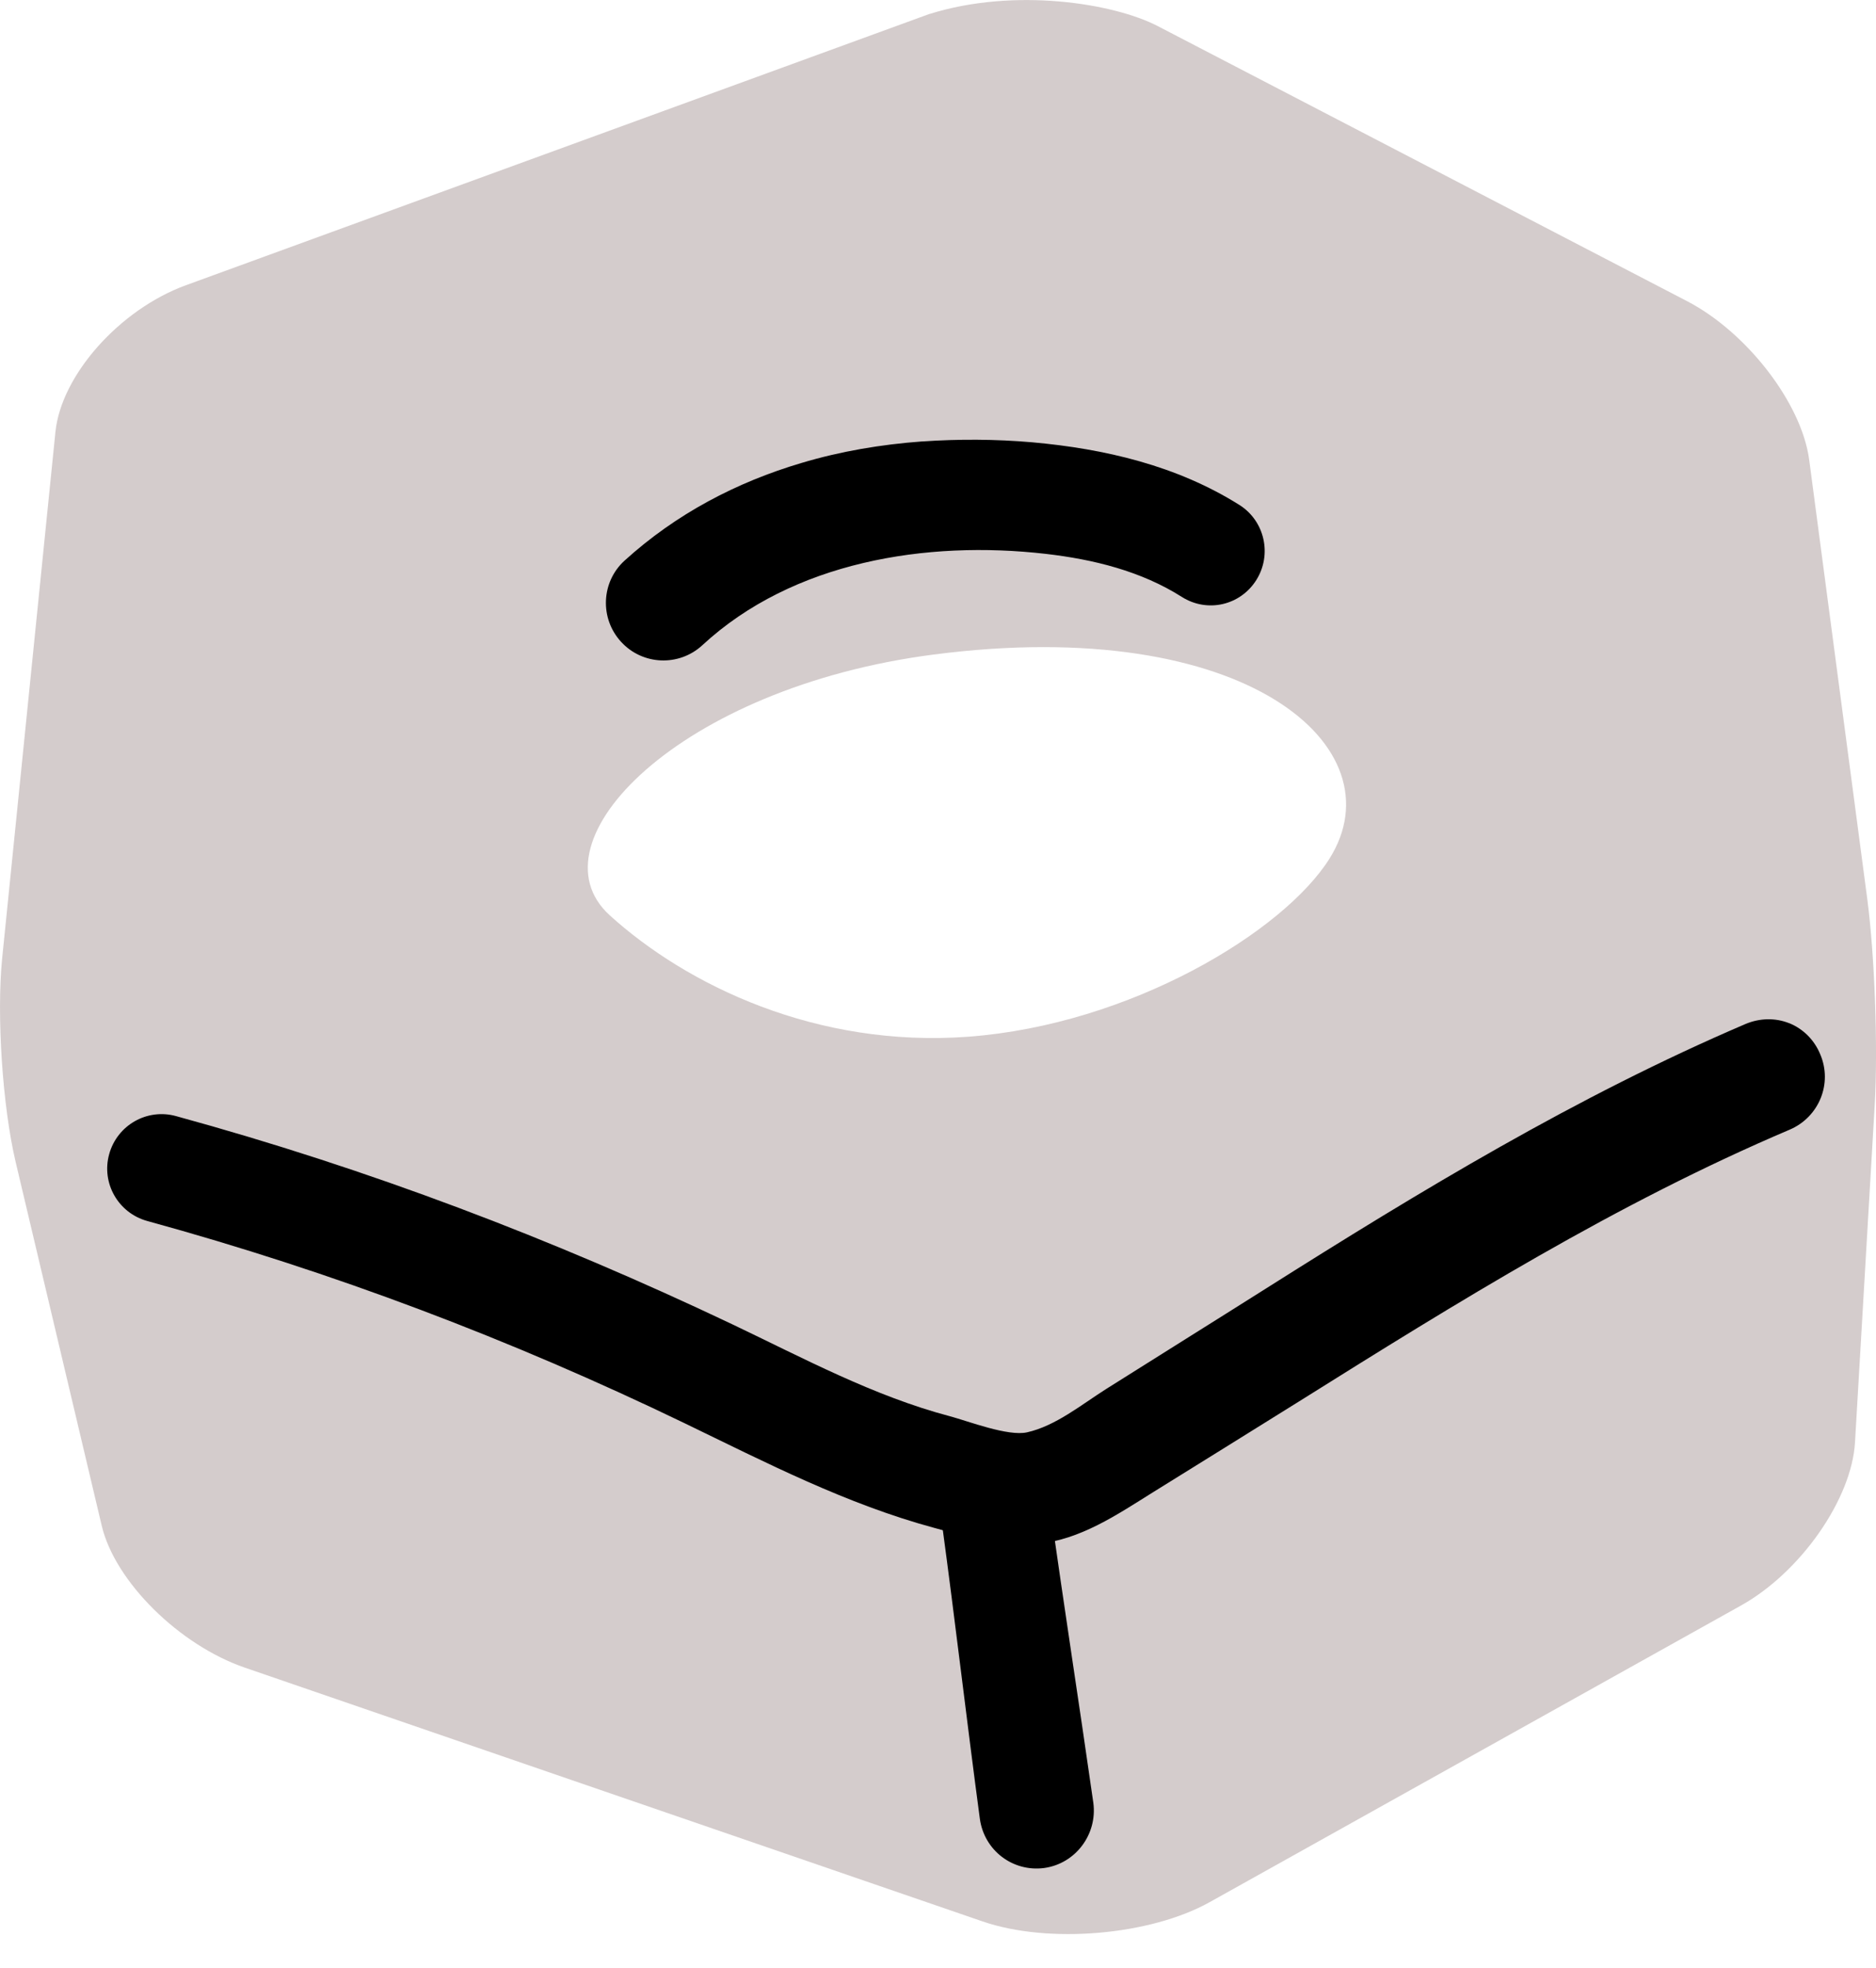
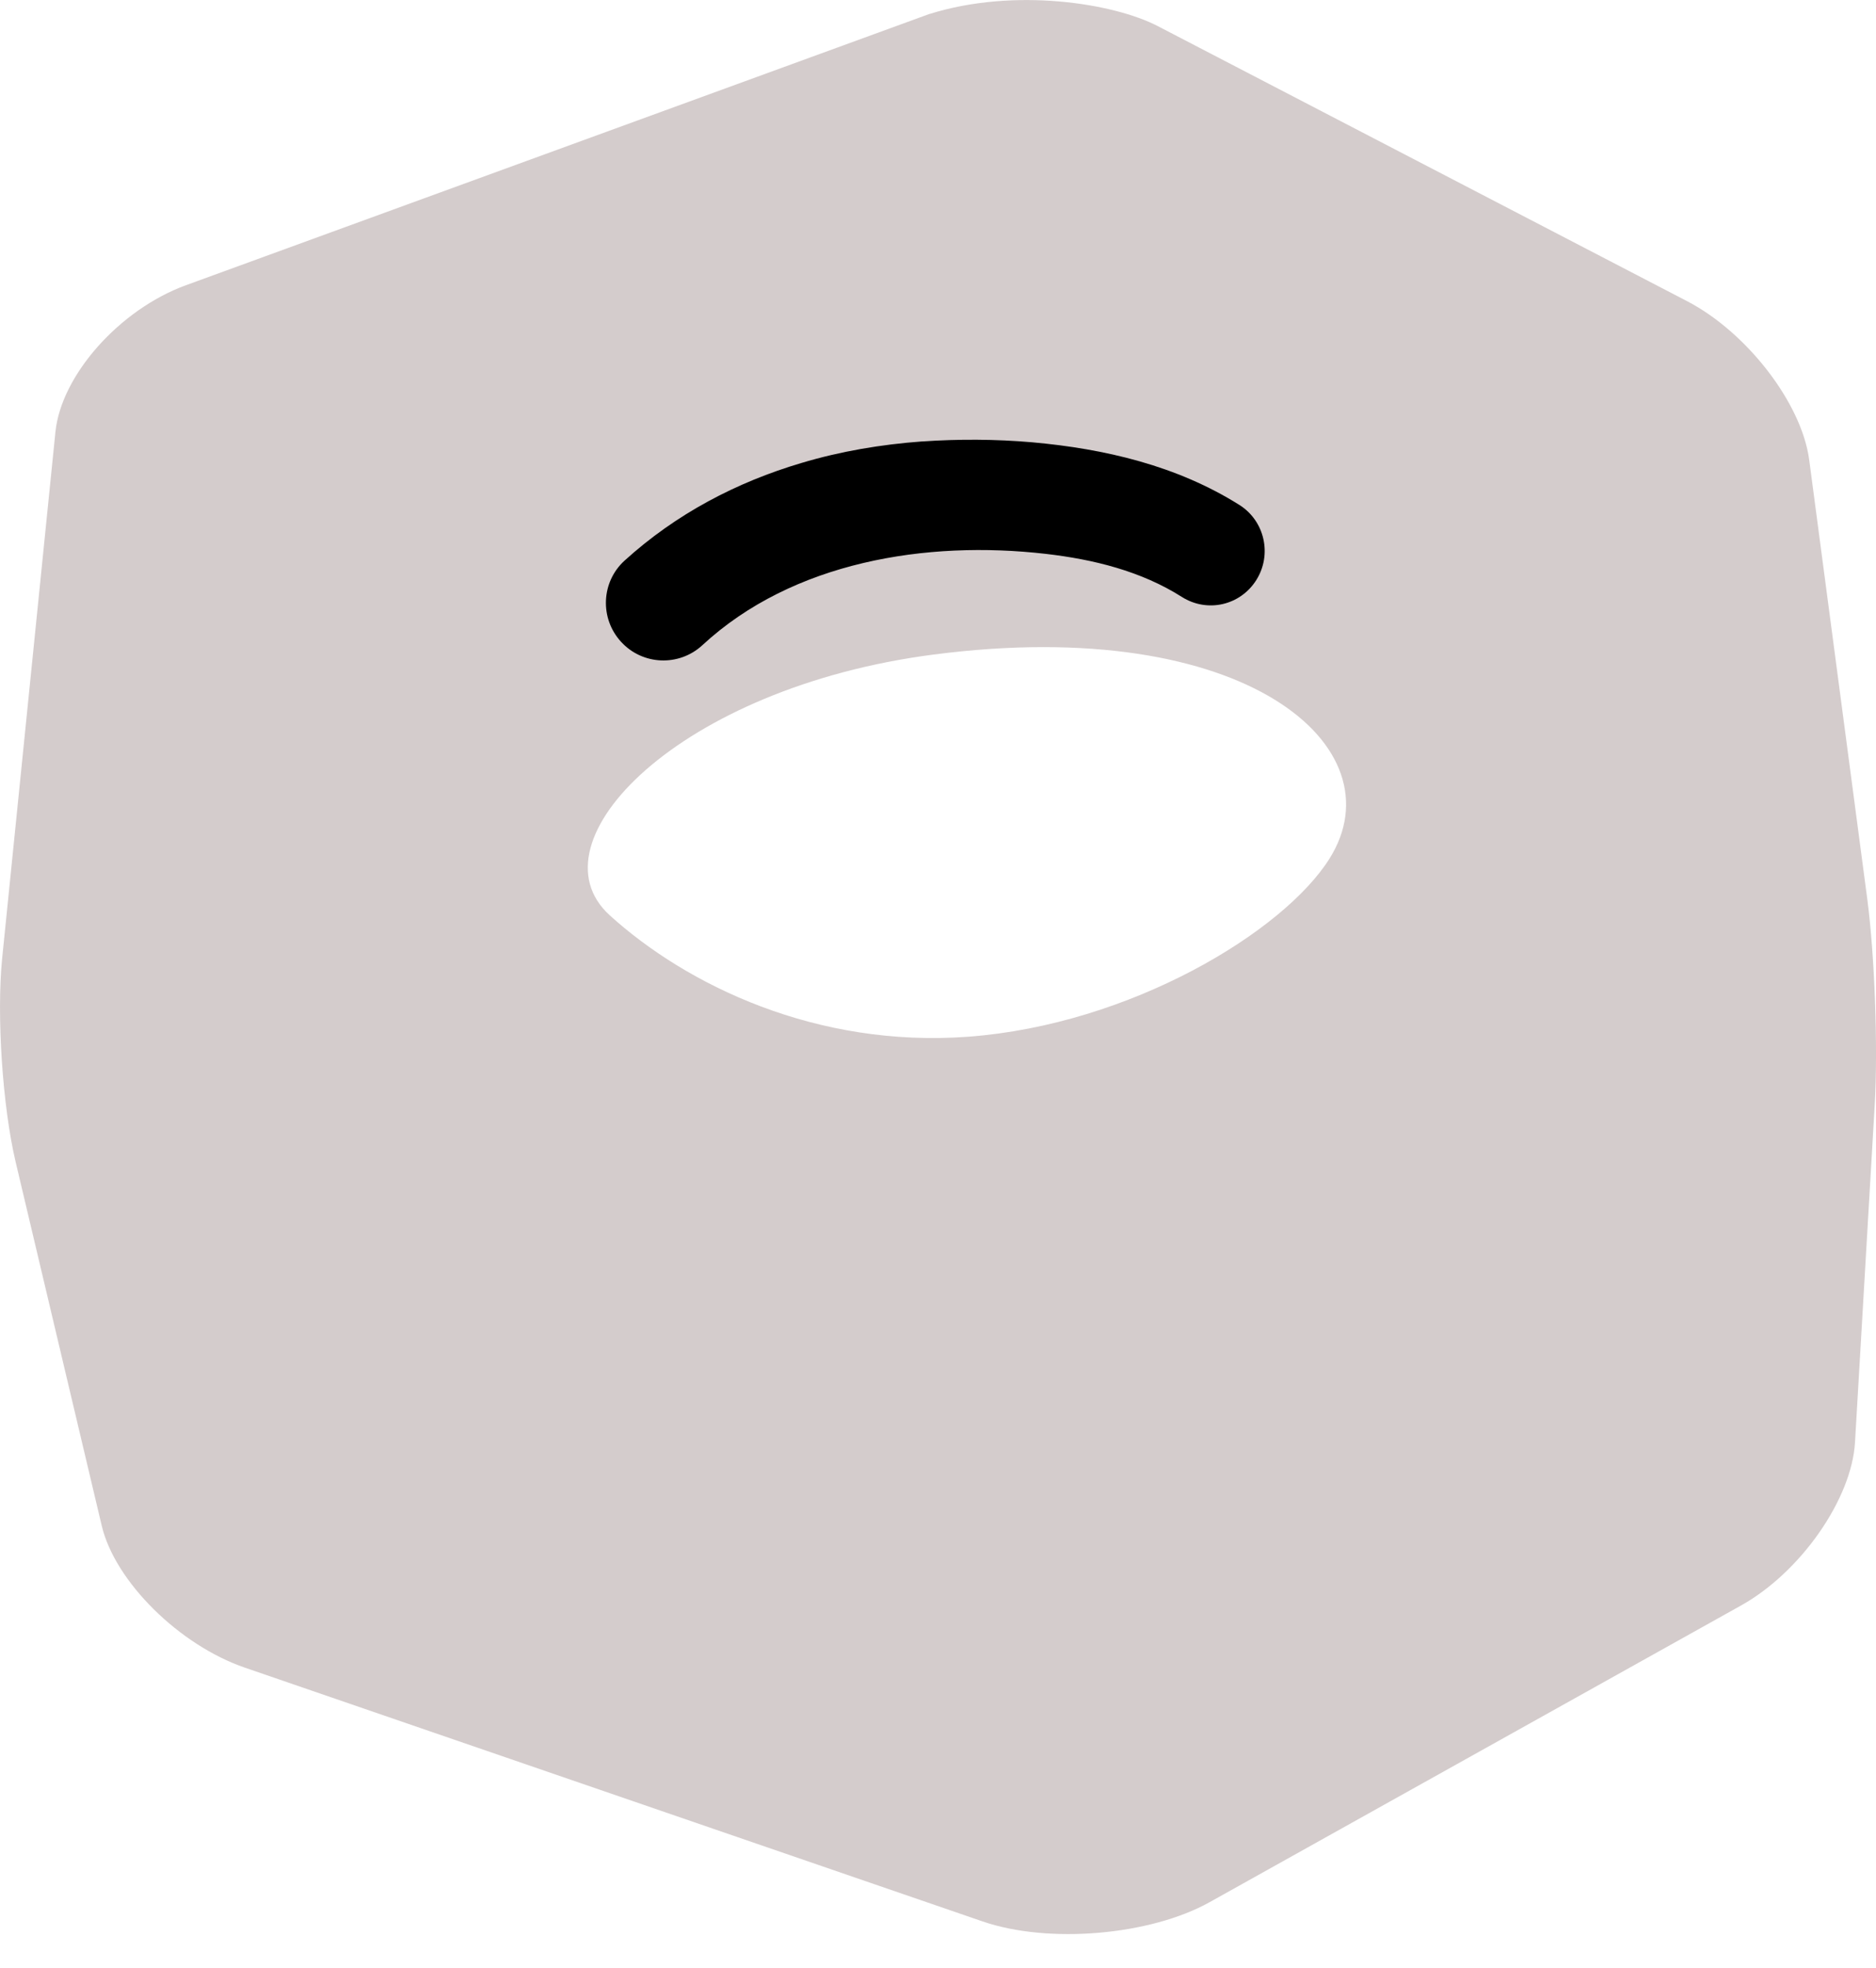
<svg xmlns="http://www.w3.org/2000/svg" fill="none" height="43" viewBox="0 0 41 43" width="41">
  <path d="m20.403 14.302c6.837-.887 10.171 2.037 8.655 4.456-1.001 1.599-4.349 3.628-7.892 3.894-3.32.248-6.154-1.124-7.841-2.653-1.768-1.61 1.53-4.978 7.078-5.697zm-.08-14.001-16.259 5.931c-1.45.529-2.724 1.964-2.852 3.201l-1.165 11.508c-.124 1.241.007 3.234.296 4.453l1.881 7.946c.289 1.215 1.691 2.606 3.13 3.099l16.12 5.544c1.439.496 3.663.307 4.967-.423l11.606-6.478c1.304-.726 2.421-2.325 2.494-3.566l.431-7.376c.073-1.241 0-3.248-.161-4.482l-1.271-9.61c-.164-1.234-1.355-2.781-2.662-3.464l-11.57-6.011c-.975-.507-3.137-.847-4.985-.27z" fill="#d4cccc" />
  <g fill="#000">
-     <path d="m39.105 22.358c-.299-.12-.643-.117-.961.018-3.692 1.58-7.096 3.642-10.481 5.781-1.161.734-2.334 1.464-3.495 2.197-.53.336-1.099.803-1.72.942-.416.095-1.286-.244-1.684-.35-1.673-.442-3.214-1.274-4.77-2.015-3.926-1.865-7.947-3.394-12.147-4.544-.632-.175-1.286.197-1.461.832-.175.631.197 1.285.833 1.46 4.057 1.113 7.951 2.588 11.738 4.416 1.797.869 3.539 1.77 5.471 2.292.72.194 1.483.427 2.235.35.95-.095 1.742-.635 2.531-1.128 1.056-.657 2.126-1.318 3.181-1.978 3.484-2.183 6.946-4.336 10.741-5.949.639-.274.939-1.007.665-1.646-.128-.314-.376-.558-.676-.679z" />
-     <path d="m21.597 31.928c-.65.088-1.107.679-1.015 1.329.292 2.153.544 4.329.833 6.486.095.686.716 1.164 1.406 1.073.687-.095 1.165-.737 1.074-1.423-.307-2.153-.643-4.296-.942-6.449-.091-.65-.701-1.106-1.355-1.015z" />
    <path d="m20.156 9.645c-.898.066-1.786.215-2.64.471-1.417.42-2.739 1.11-3.868 2.135-.511.467-.544 1.263-.073 1.774.468.511 1.264.544 1.775.073 1.976-1.829 4.901-2.296 7.505-1.996 1.041.12 2.085.376 2.976.942.555.35 1.275.186 1.625-.369s.186-1.292-.369-1.642c-1.366-.858-2.936-1.226-4.529-1.369-.796-.069-1.607-.073-2.403-.018z" />
  </g>
</svg>